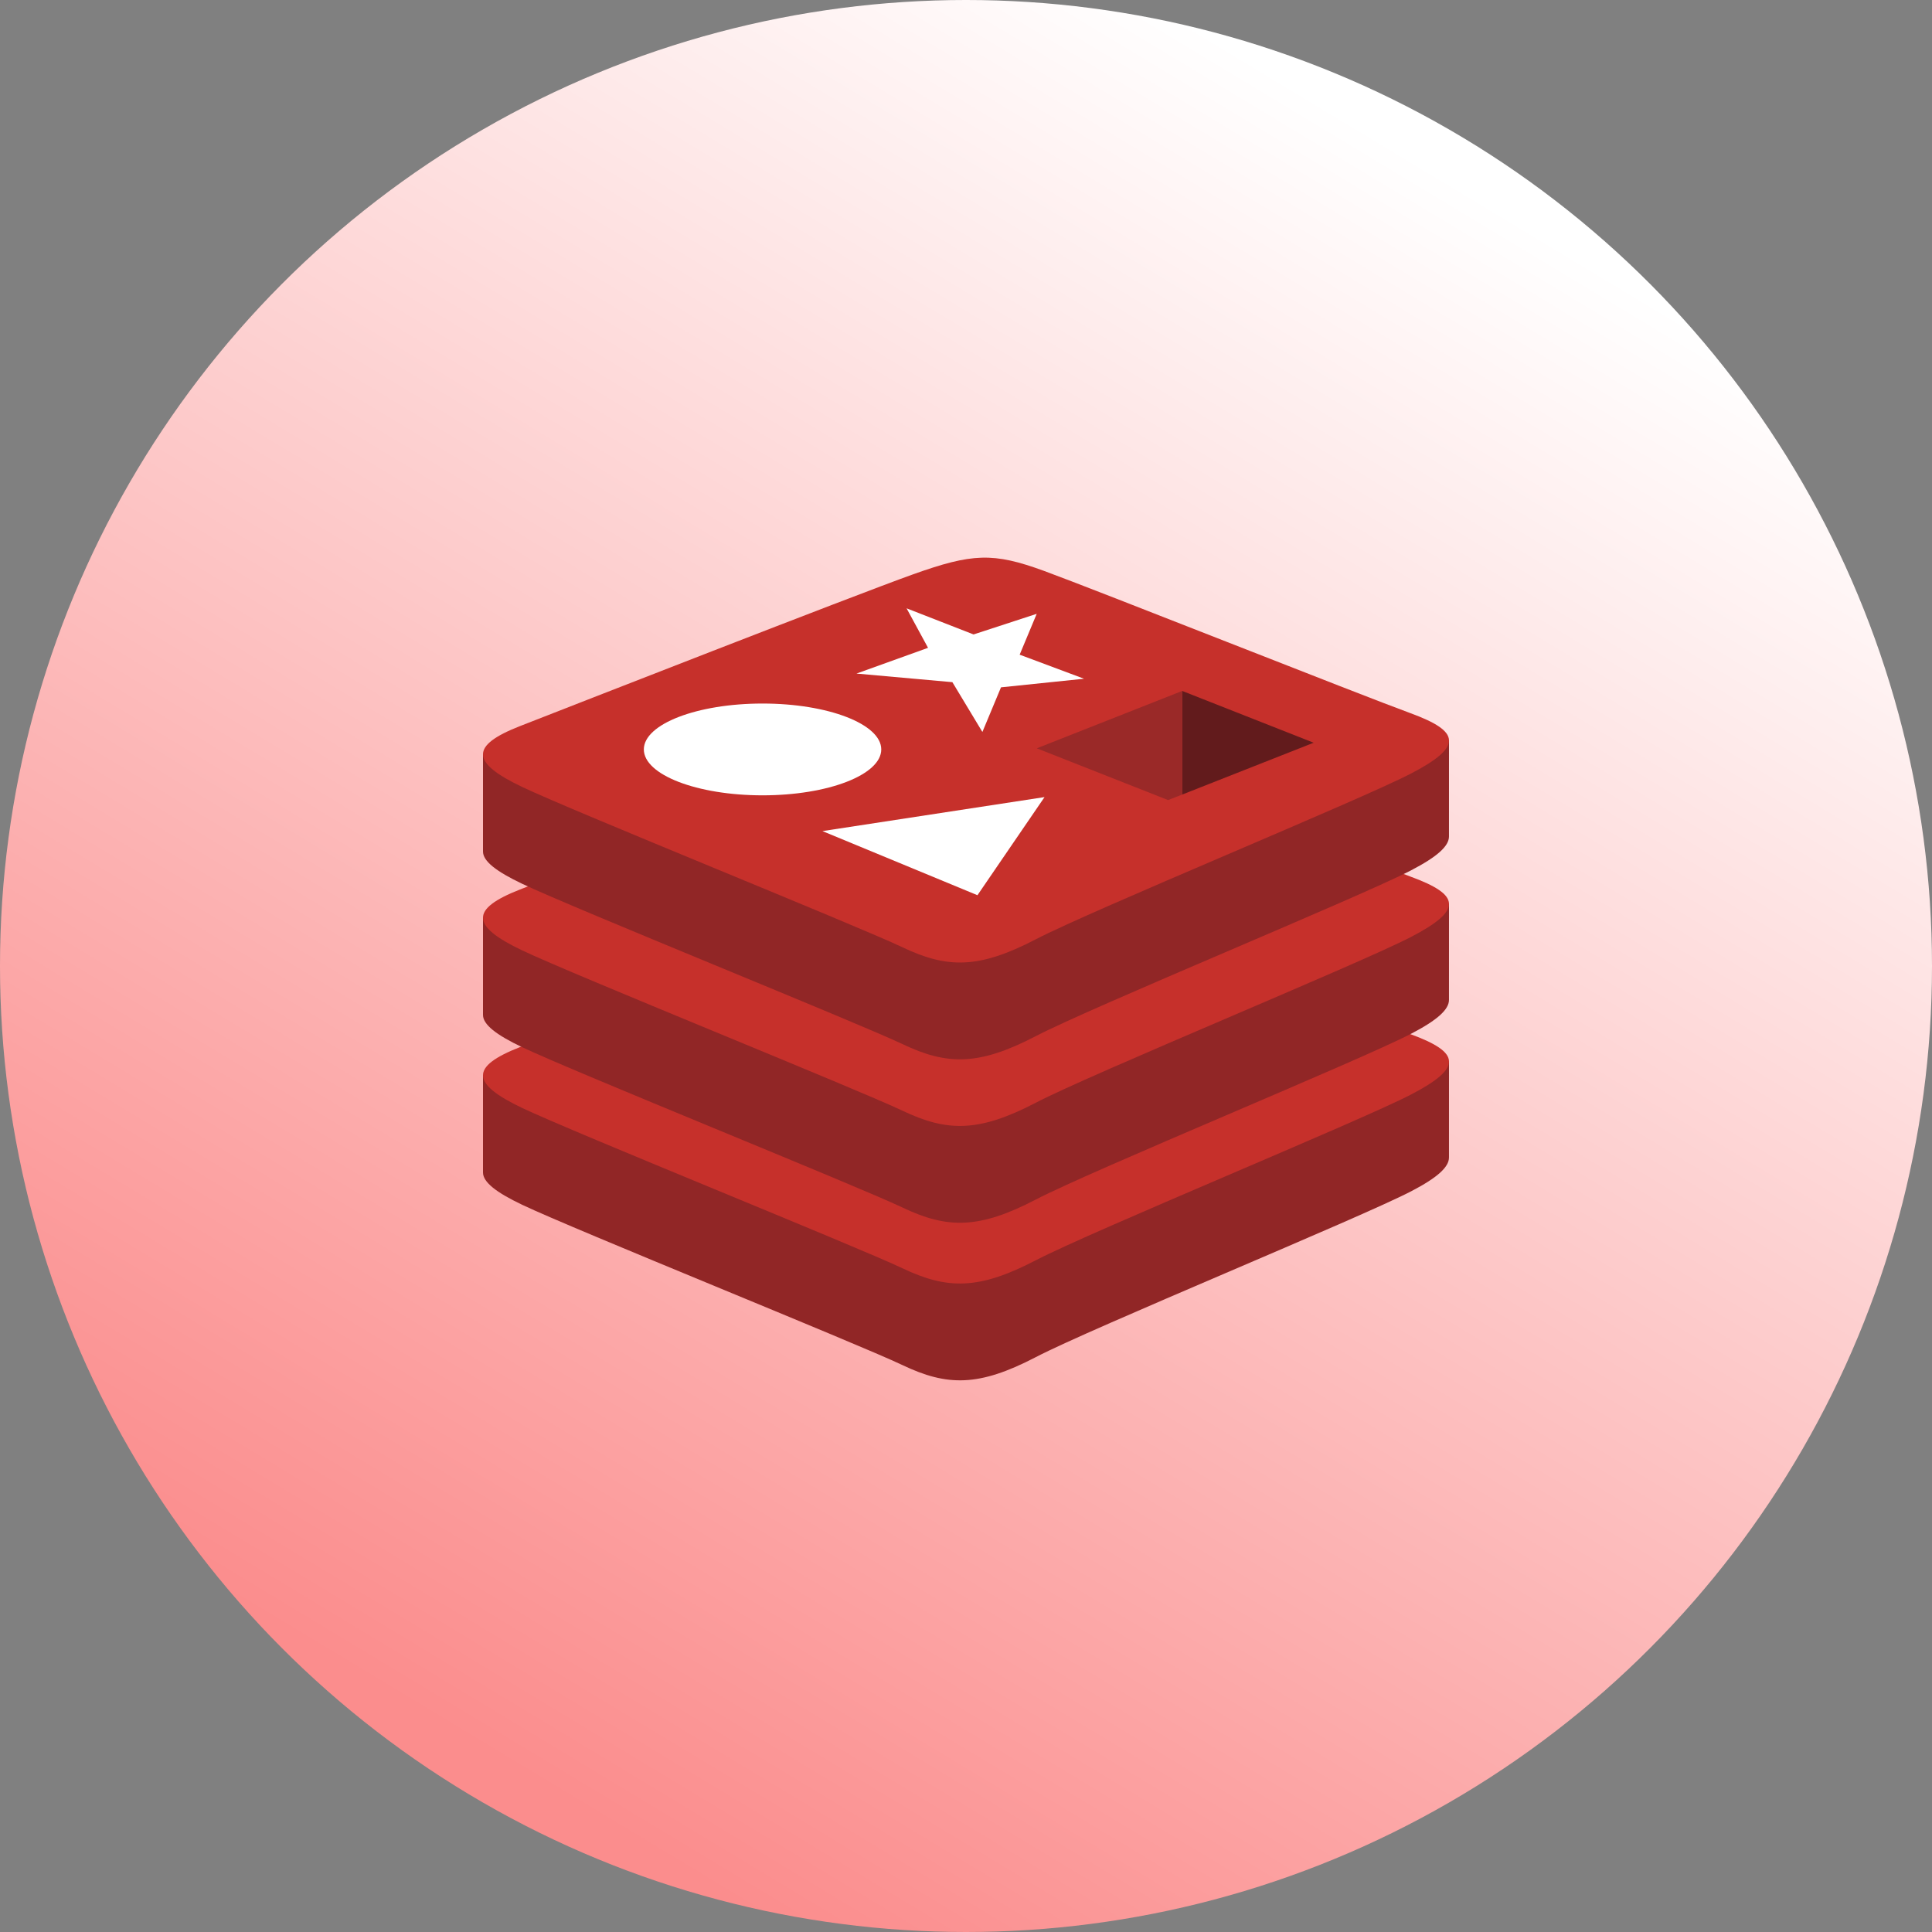
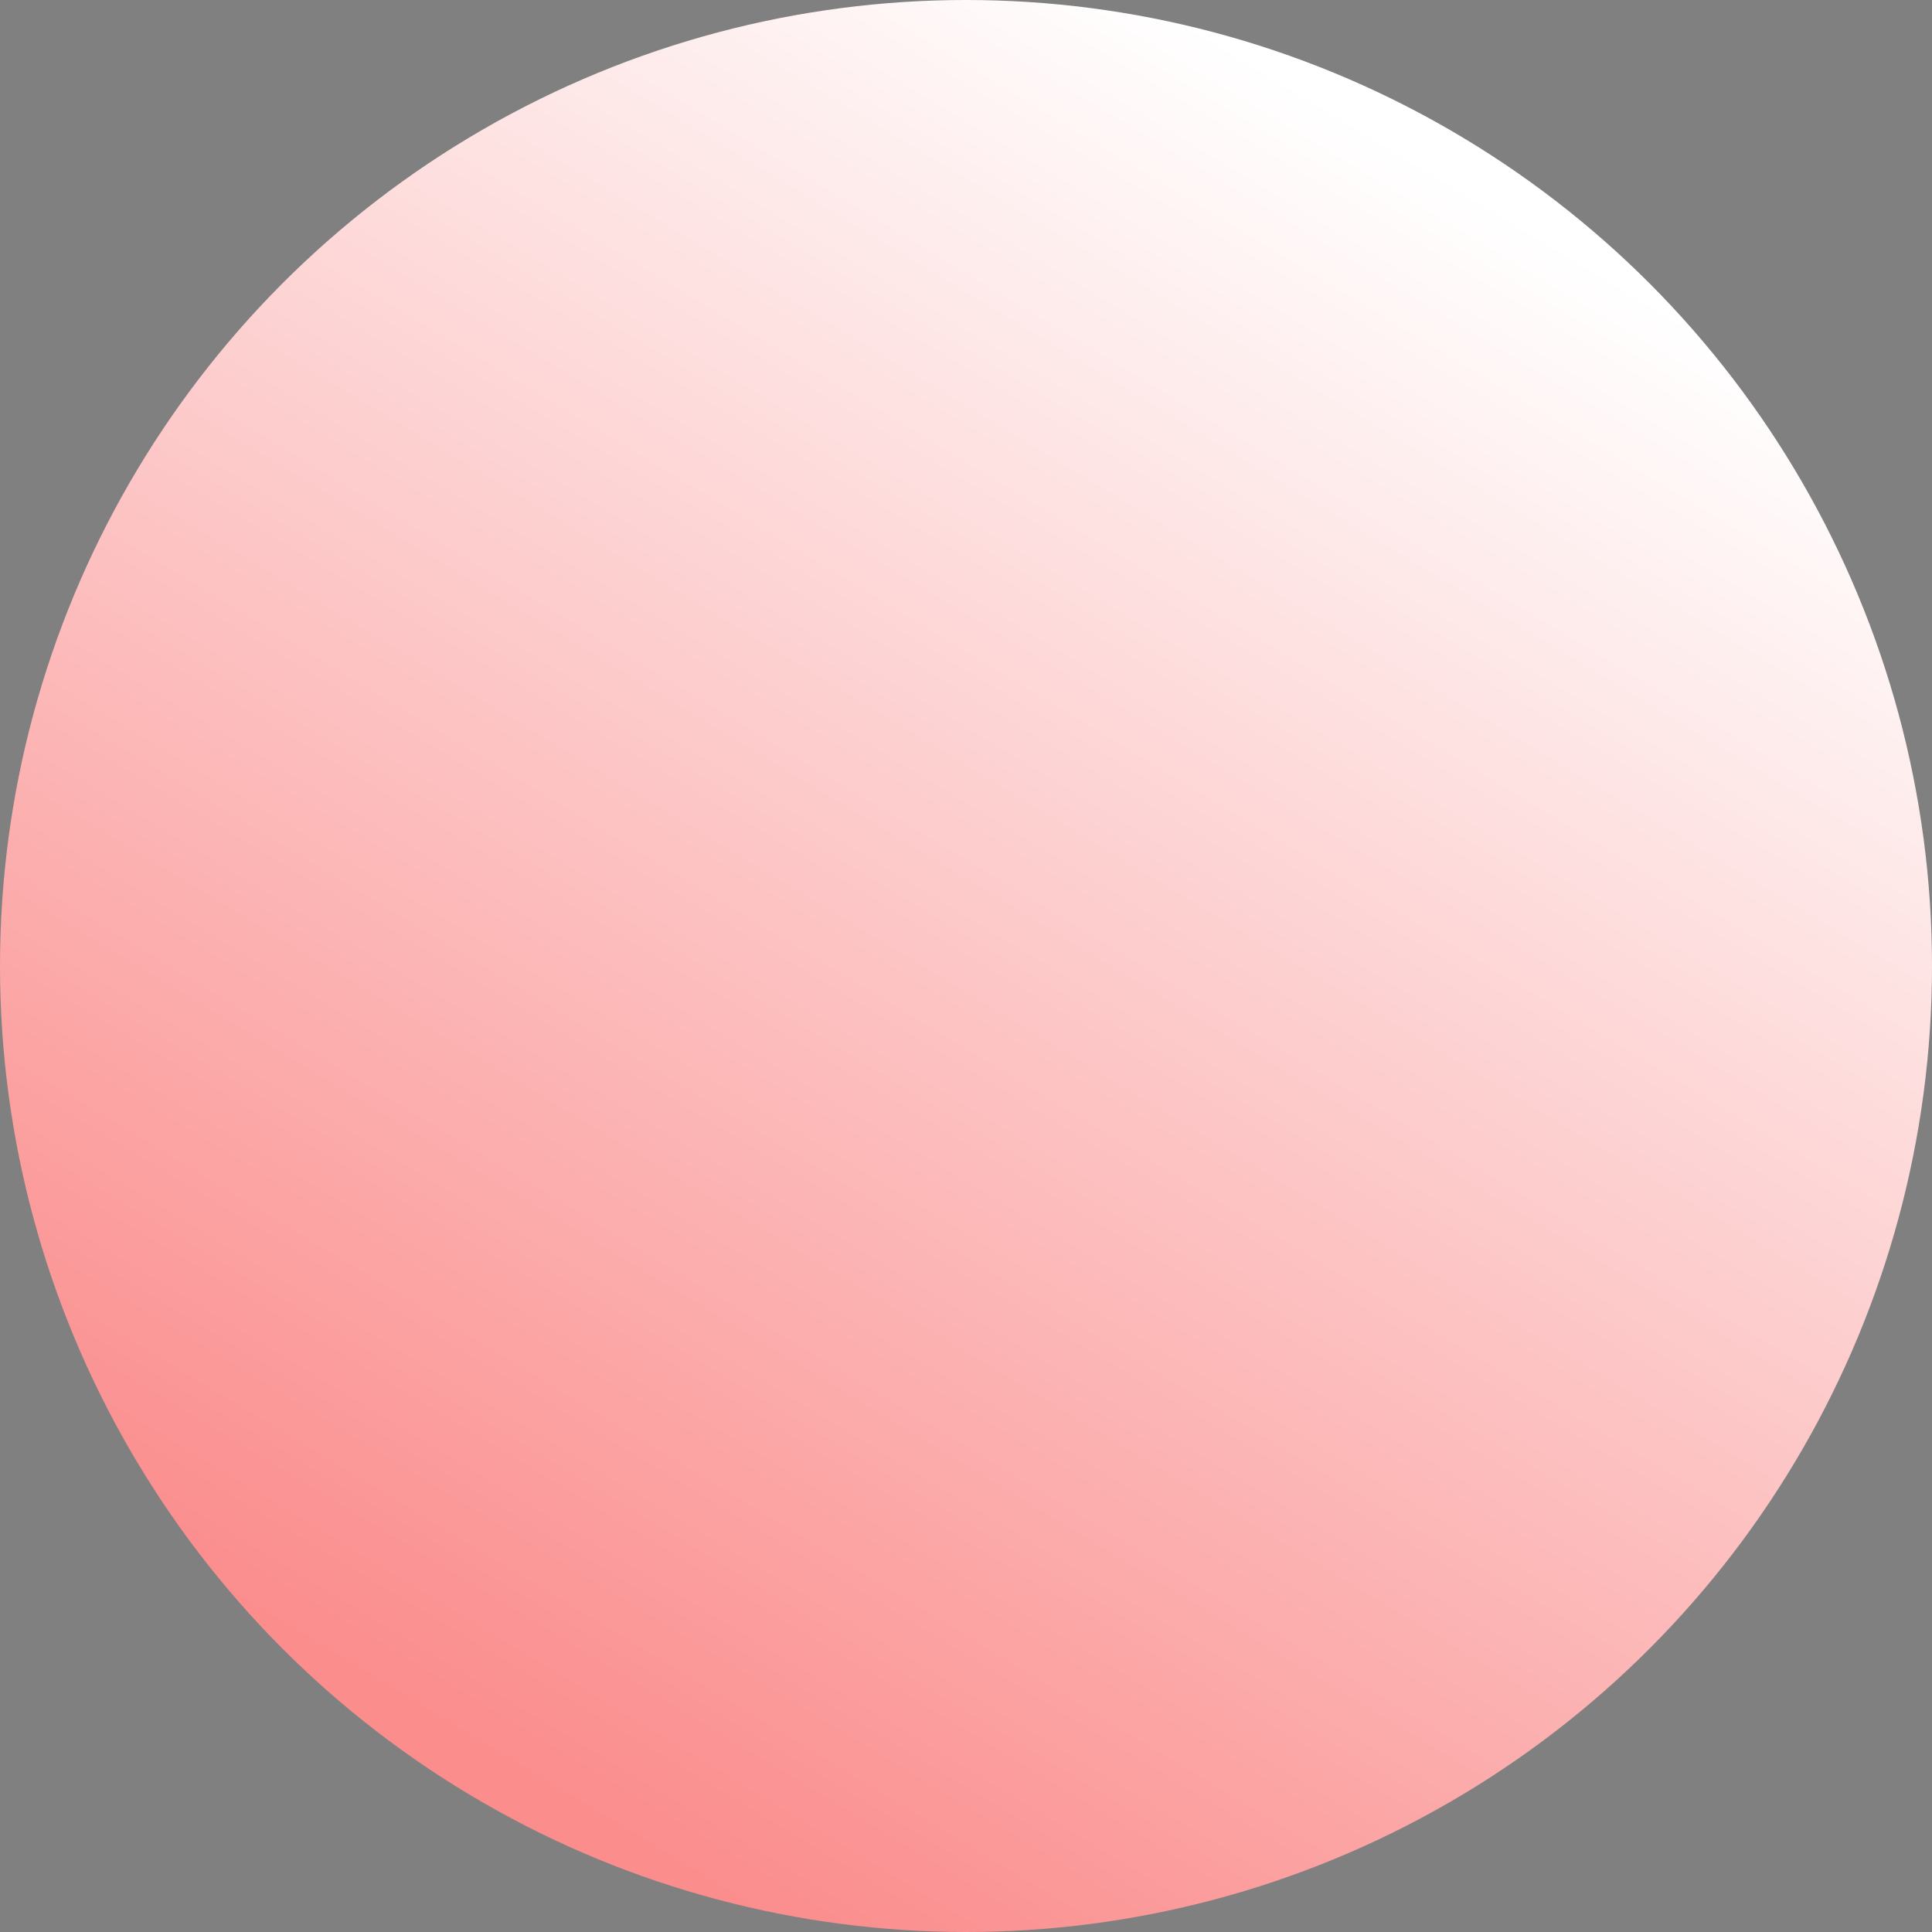
<svg xmlns="http://www.w3.org/2000/svg" width="80" height="80" viewBox="0 0 80 80" fill="none">
  <rect x="0" y="0" width="80" height="80" fill="#808080" stroke="none" />
  <circle cx="40" cy="40" r="40" transform="rotate(180 40 40)" fill="url(#paint0_linear_1159_12513)" />
  <g clip-path="url(#clip0_1159_12513)">
    <path d="M58.433 49.329C56.298 50.438 45.24 54.973 42.886 56.198C40.532 57.422 39.224 57.41 37.364 56.523C35.504 55.637 23.736 50.895 21.617 49.885C20.557 49.38 20 48.953 20 48.551V44.518C20 44.518 35.32 41.192 37.794 40.307C40.267 39.422 41.125 39.39 43.23 40.159C45.334 40.928 57.92 43.193 60 43.953L59.999 47.928C59.999 48.327 59.519 48.764 58.433 49.329" fill="#912626" />
-     <path d="M58.432 45.32C56.297 46.429 45.24 50.964 42.885 52.188C40.531 53.413 39.224 53.401 37.364 52.514C35.504 51.628 23.737 46.886 21.617 45.876C19.497 44.865 19.453 44.17 21.535 43.357C23.617 42.543 35.32 37.964 37.794 37.079C40.267 36.194 41.125 36.162 43.23 36.931C45.334 37.7 56.326 42.064 58.406 42.823C60.487 43.584 60.566 44.21 58.432 45.32" fill="#C6302B" />
    <path d="M58.433 42.804C56.298 43.914 45.24 48.448 42.886 49.673C40.532 50.897 39.224 50.885 37.364 49.998C35.504 49.112 23.736 44.37 21.617 43.36C20.557 42.855 20 42.429 20 42.026V37.993C20 37.993 35.32 34.667 37.794 33.782C40.267 32.897 41.125 32.865 43.23 33.634C45.335 34.403 57.92 36.667 60 37.427L59.999 41.403C59.999 41.802 59.519 42.239 58.433 42.804Z" fill="#912626" />
-     <path d="M58.432 38.795C56.297 39.905 45.24 44.439 42.885 45.664C40.531 46.888 39.224 46.876 37.364 45.989C35.504 45.103 23.737 40.361 21.617 39.351C19.497 38.341 19.453 37.645 21.535 36.831C23.617 36.018 35.32 31.439 37.794 30.554C40.267 29.669 41.125 29.637 43.23 30.406C45.334 31.175 56.326 35.538 58.406 36.298C60.487 37.059 60.566 37.685 58.432 38.795" fill="#C6302B" />
    <path d="M58.433 36.037C56.298 37.147 45.24 41.681 42.886 42.906C40.532 44.13 39.224 44.118 37.364 43.231C35.504 42.345 23.736 37.603 21.617 36.593C20.557 36.088 20 35.662 20 35.26V31.226C20 31.226 35.32 27.9 37.794 27.015C40.267 26.13 41.125 26.098 43.23 26.867C45.335 27.636 57.92 29.901 60 30.66L59.999 34.636C59.999 35.035 59.519 35.472 58.433 36.037Z" fill="#912626" />
    <path d="M58.432 32.028C56.297 33.138 45.24 37.673 42.885 38.897C40.531 40.121 39.224 40.109 37.364 39.222C35.504 38.336 23.737 33.594 21.617 32.584C19.497 31.574 19.453 30.878 21.535 30.065C23.617 29.251 35.32 24.672 37.794 23.787C40.267 22.902 41.125 22.87 43.229 23.639C45.334 24.408 56.326 28.772 58.406 29.532C60.487 30.292 60.566 30.918 58.432 32.028" fill="#C6302B" />
    <path d="M44.888 28.105L41.449 28.461L40.679 30.309L39.436 28.247L35.465 27.891L38.428 26.825L37.539 25.189L40.313 26.271L42.928 25.417L42.222 27.109L44.888 28.105" fill="white" />
-     <path d="M40.474 37.069L34.056 34.414L43.252 33.006L40.474 37.069" fill="white" />
+     <path d="M40.474 37.069L34.056 34.414L40.474 37.069" fill="white" />
    <path d="M31.576 29.132C34.291 29.132 36.491 29.983 36.491 31.032C36.491 32.082 34.291 32.933 31.576 32.933C28.861 32.933 26.66 32.082 26.66 31.032C26.66 29.983 28.861 29.132 31.576 29.132Z" fill="white" />
    <path d="M48.952 28.61L54.395 30.755L48.957 32.899L48.952 28.61" fill="#621B1C" />
    <path d="M42.931 30.986L48.953 28.61L48.957 32.899L48.367 33.129L42.931 30.986Z" fill="#9A2928" />
  </g>
  <defs>
    <linearGradient id="paint0_linear_1159_12513" x1="62.5" y1="9" x2="23" y2="74.5" gradientUnits="userSpaceOnUse">
      <stop stop-color="#FB8D8D" />
      <stop offset="1" stop-color="white" />
    </linearGradient>
    <clipPath id="clip0_1159_12513">
-       <rect width="40" height="34.286" fill="white" transform="translate(20 23)" />
-     </clipPath>
+       </clipPath>
  </defs>
</svg>